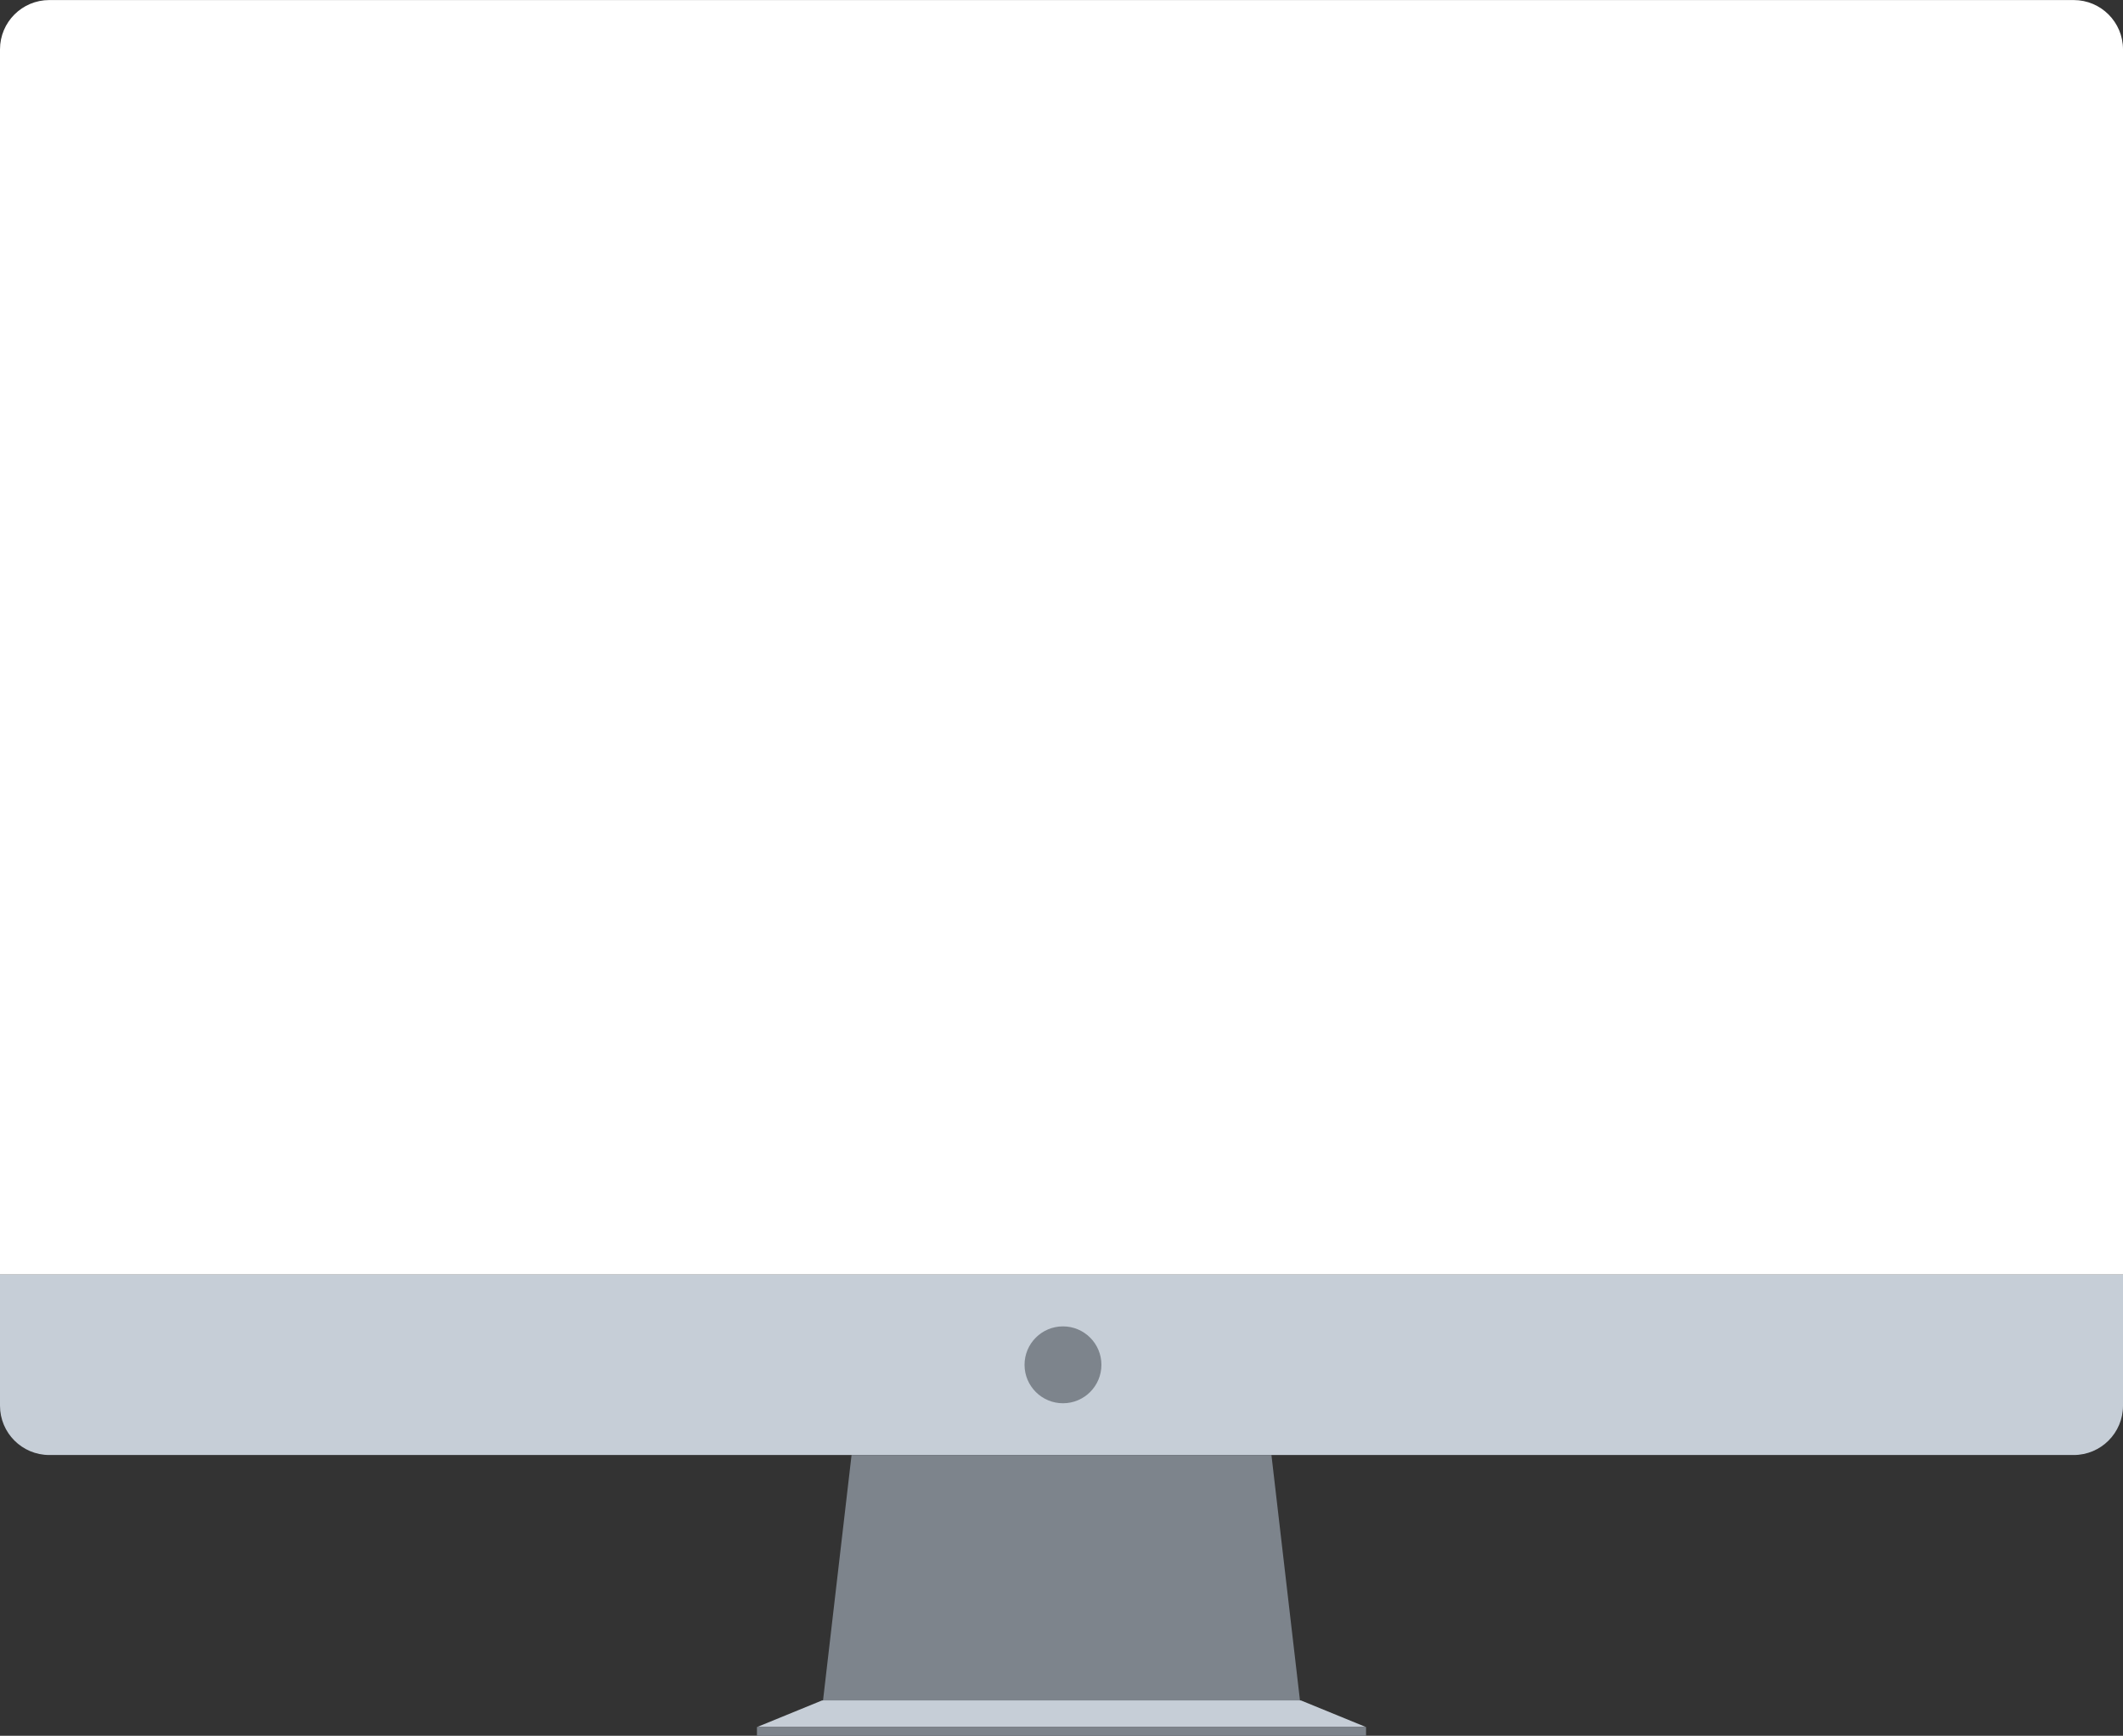
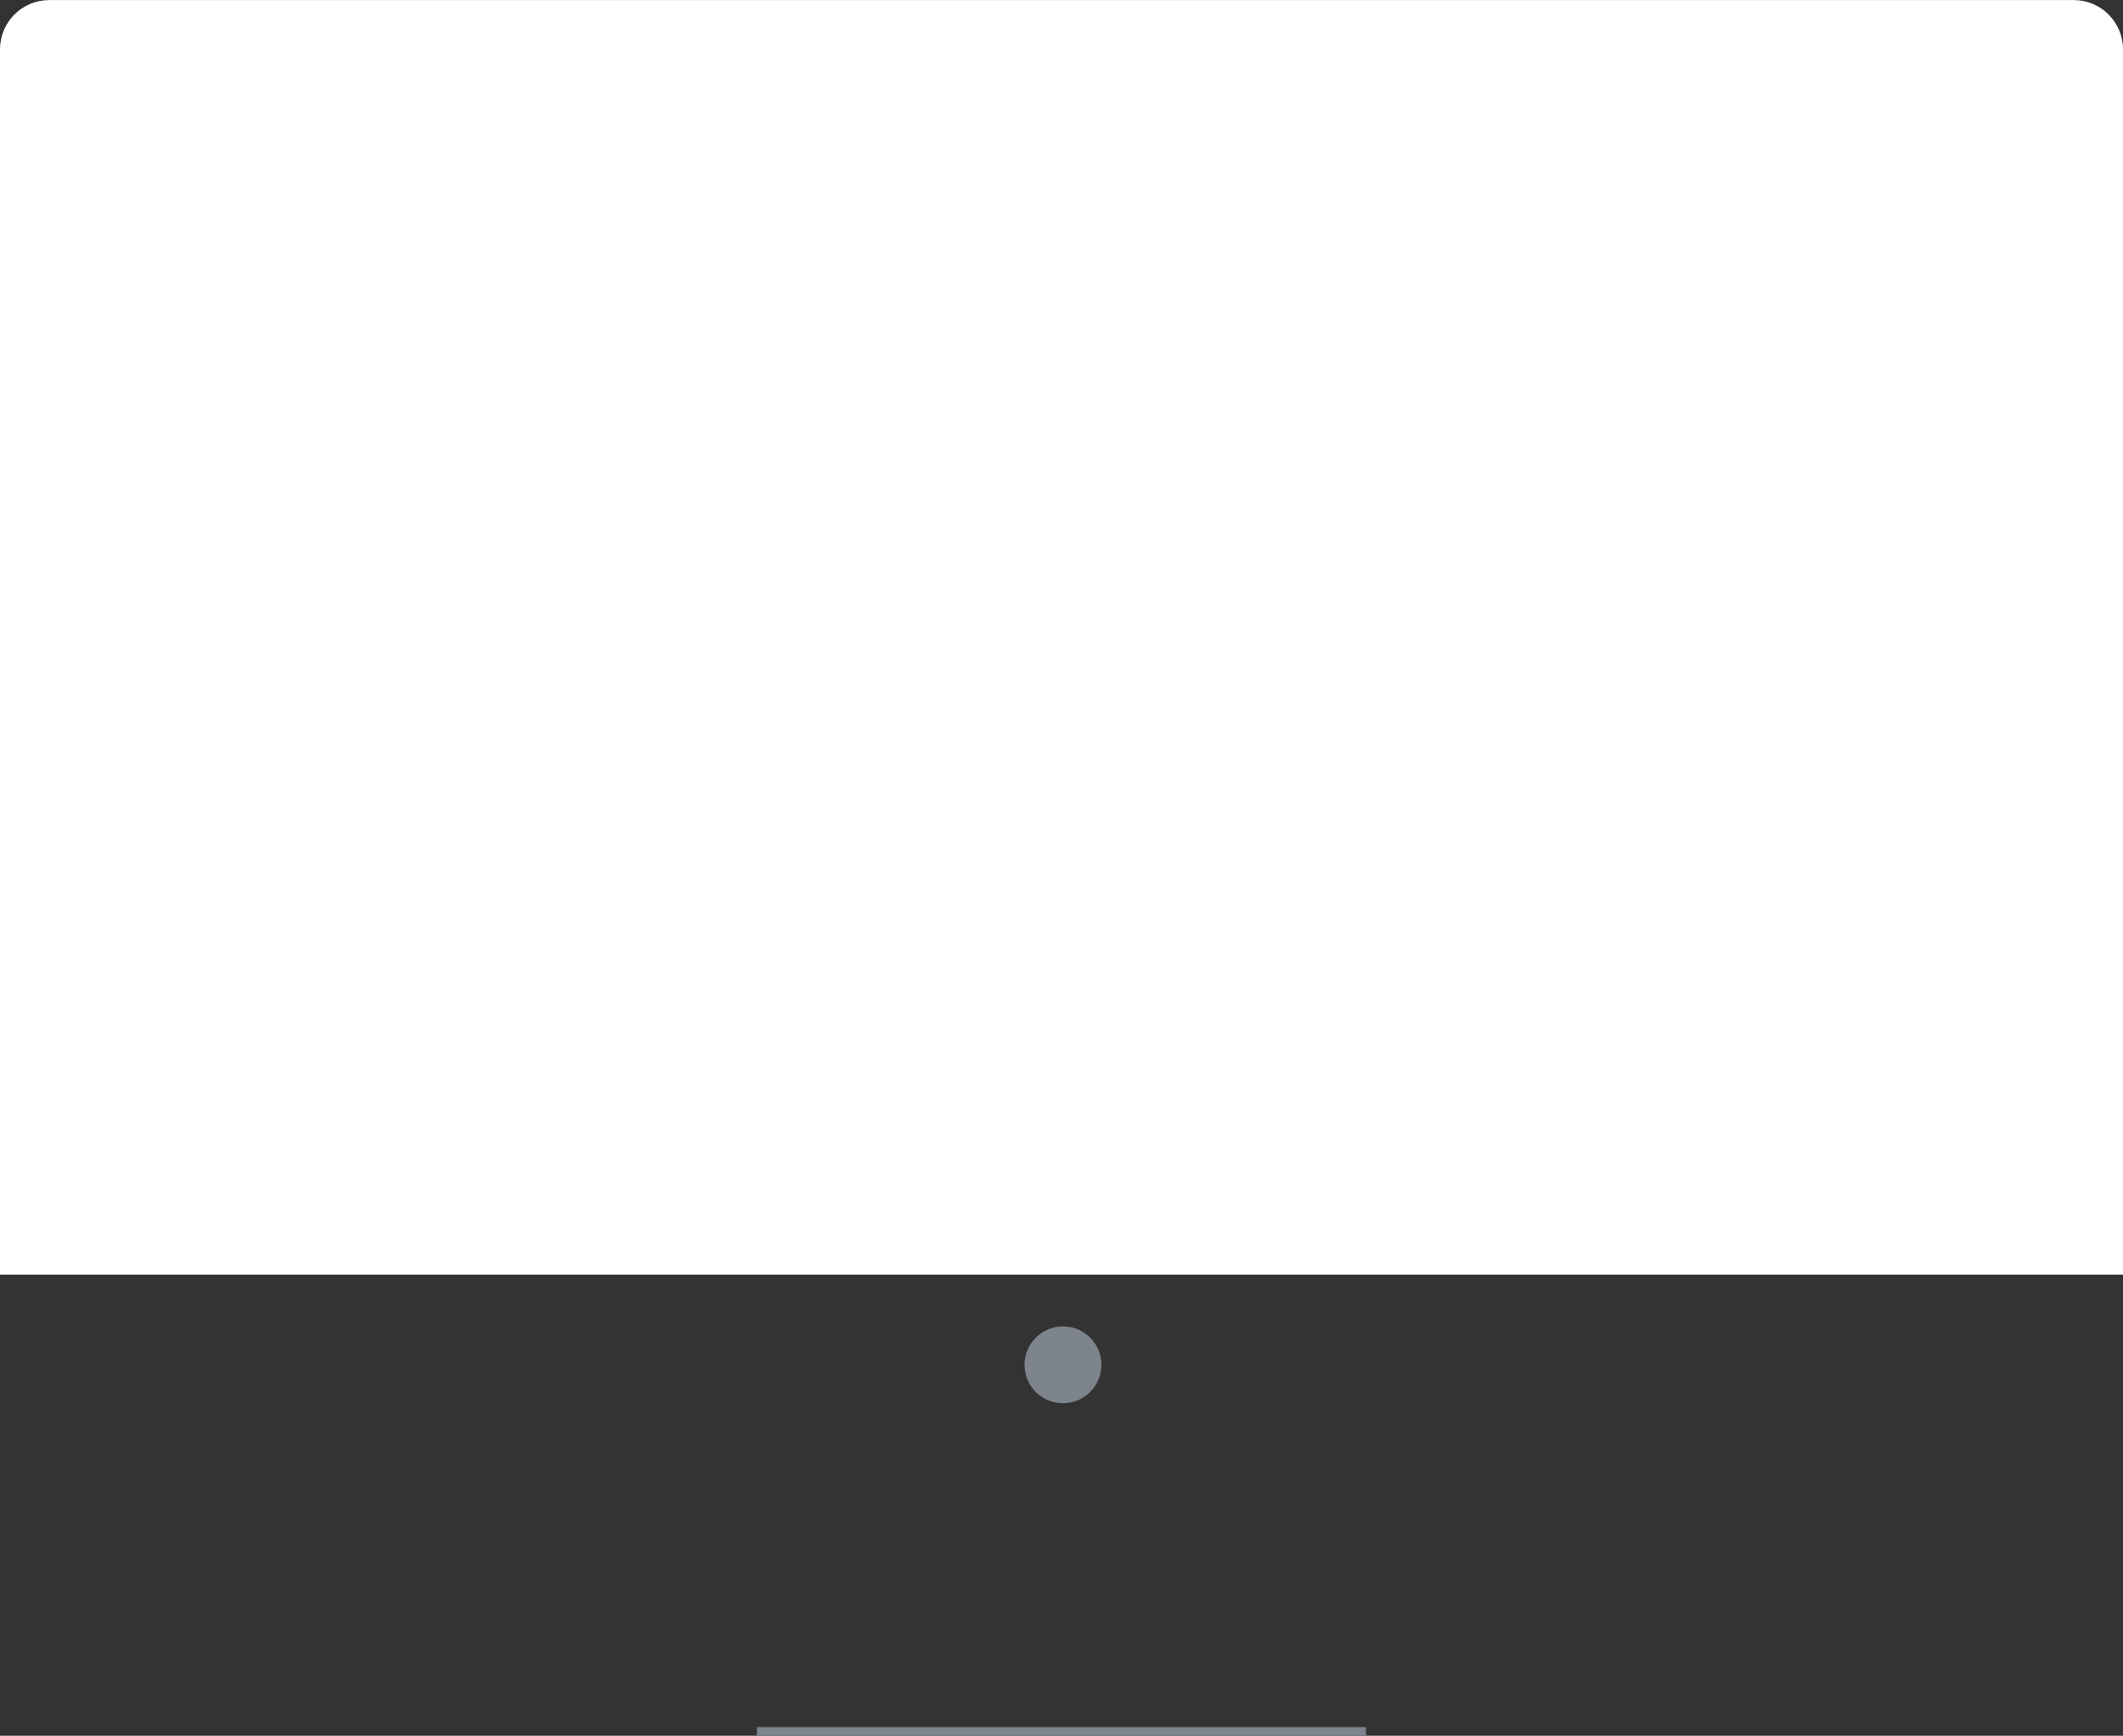
<svg xmlns="http://www.w3.org/2000/svg" fill="#000000" height="817.5" preserveAspectRatio="xMidYMid meet" version="1" viewBox="0.0 91.2 1000.0 817.5" width="1000" zoomAndPan="magnify">
  <rect x="0.0" y="91.2" width="1000.0" height="817.5" fill="#333333" stroke="none" />
  <g>
    <g id="change1_1">
      <path d="M 1000 114.453 C 1000 101.625 989.602 91.227 976.773 91.227 L 23.227 91.227 C 10.398 91.227 0 101.625 0 114.453 L 0 691.504 L 1000 691.504 L 1000 114.453" fill="#ffffff" />
    </g>
    <g id="change2_1">
-       <path d="M 0 691.504 L 0 753.234 C 0 766.062 10.398 776.465 23.227 776.465 L 976.773 776.465 C 989.602 776.465 1000 766.062 1000 753.234 L 1000 691.504 L 0 691.504" fill="#c6ced7" />
-     </g>
+       </g>
    <g id="change3_1">
-       <path d="M 967.969 655.293 L 32.031 655.293 L 32.031 127.438 L 967.969 127.438 L 967.969 655.293" fill="#ffffff" />
-     </g>
+       </g>
    <g id="change4_1">
-       <path d="M 612.812 896.238 L 387.188 896.238 L 401.113 776.465 L 598.887 776.465 L 612.812 896.238" fill="#7d848c" />
-     </g>
+       </g>
    <g id="change2_2">
-       <path d="M 643.453 904.598 L 356.547 904.598 L 387.188 892.062 L 612.812 892.062 L 643.453 904.598" fill="#c6ced7" />
-     </g>
+       </g>
    <g id="change4_2">
      <path d="M 643.453 908.773 L 356.547 908.773 L 356.547 904.598 L 643.453 904.598 L 643.453 908.773" fill="#7d848c" />
    </g>
    <g id="change4_3">
      <path d="M 518.801 733.984 C 518.801 743.98 510.695 752.09 500.695 752.09 C 490.695 752.09 482.59 743.98 482.59 733.984 C 482.59 723.984 490.695 715.879 500.695 715.879 C 510.695 715.879 518.801 723.984 518.801 733.984" fill="#7d848c" />
    </g>
  </g>
</svg>